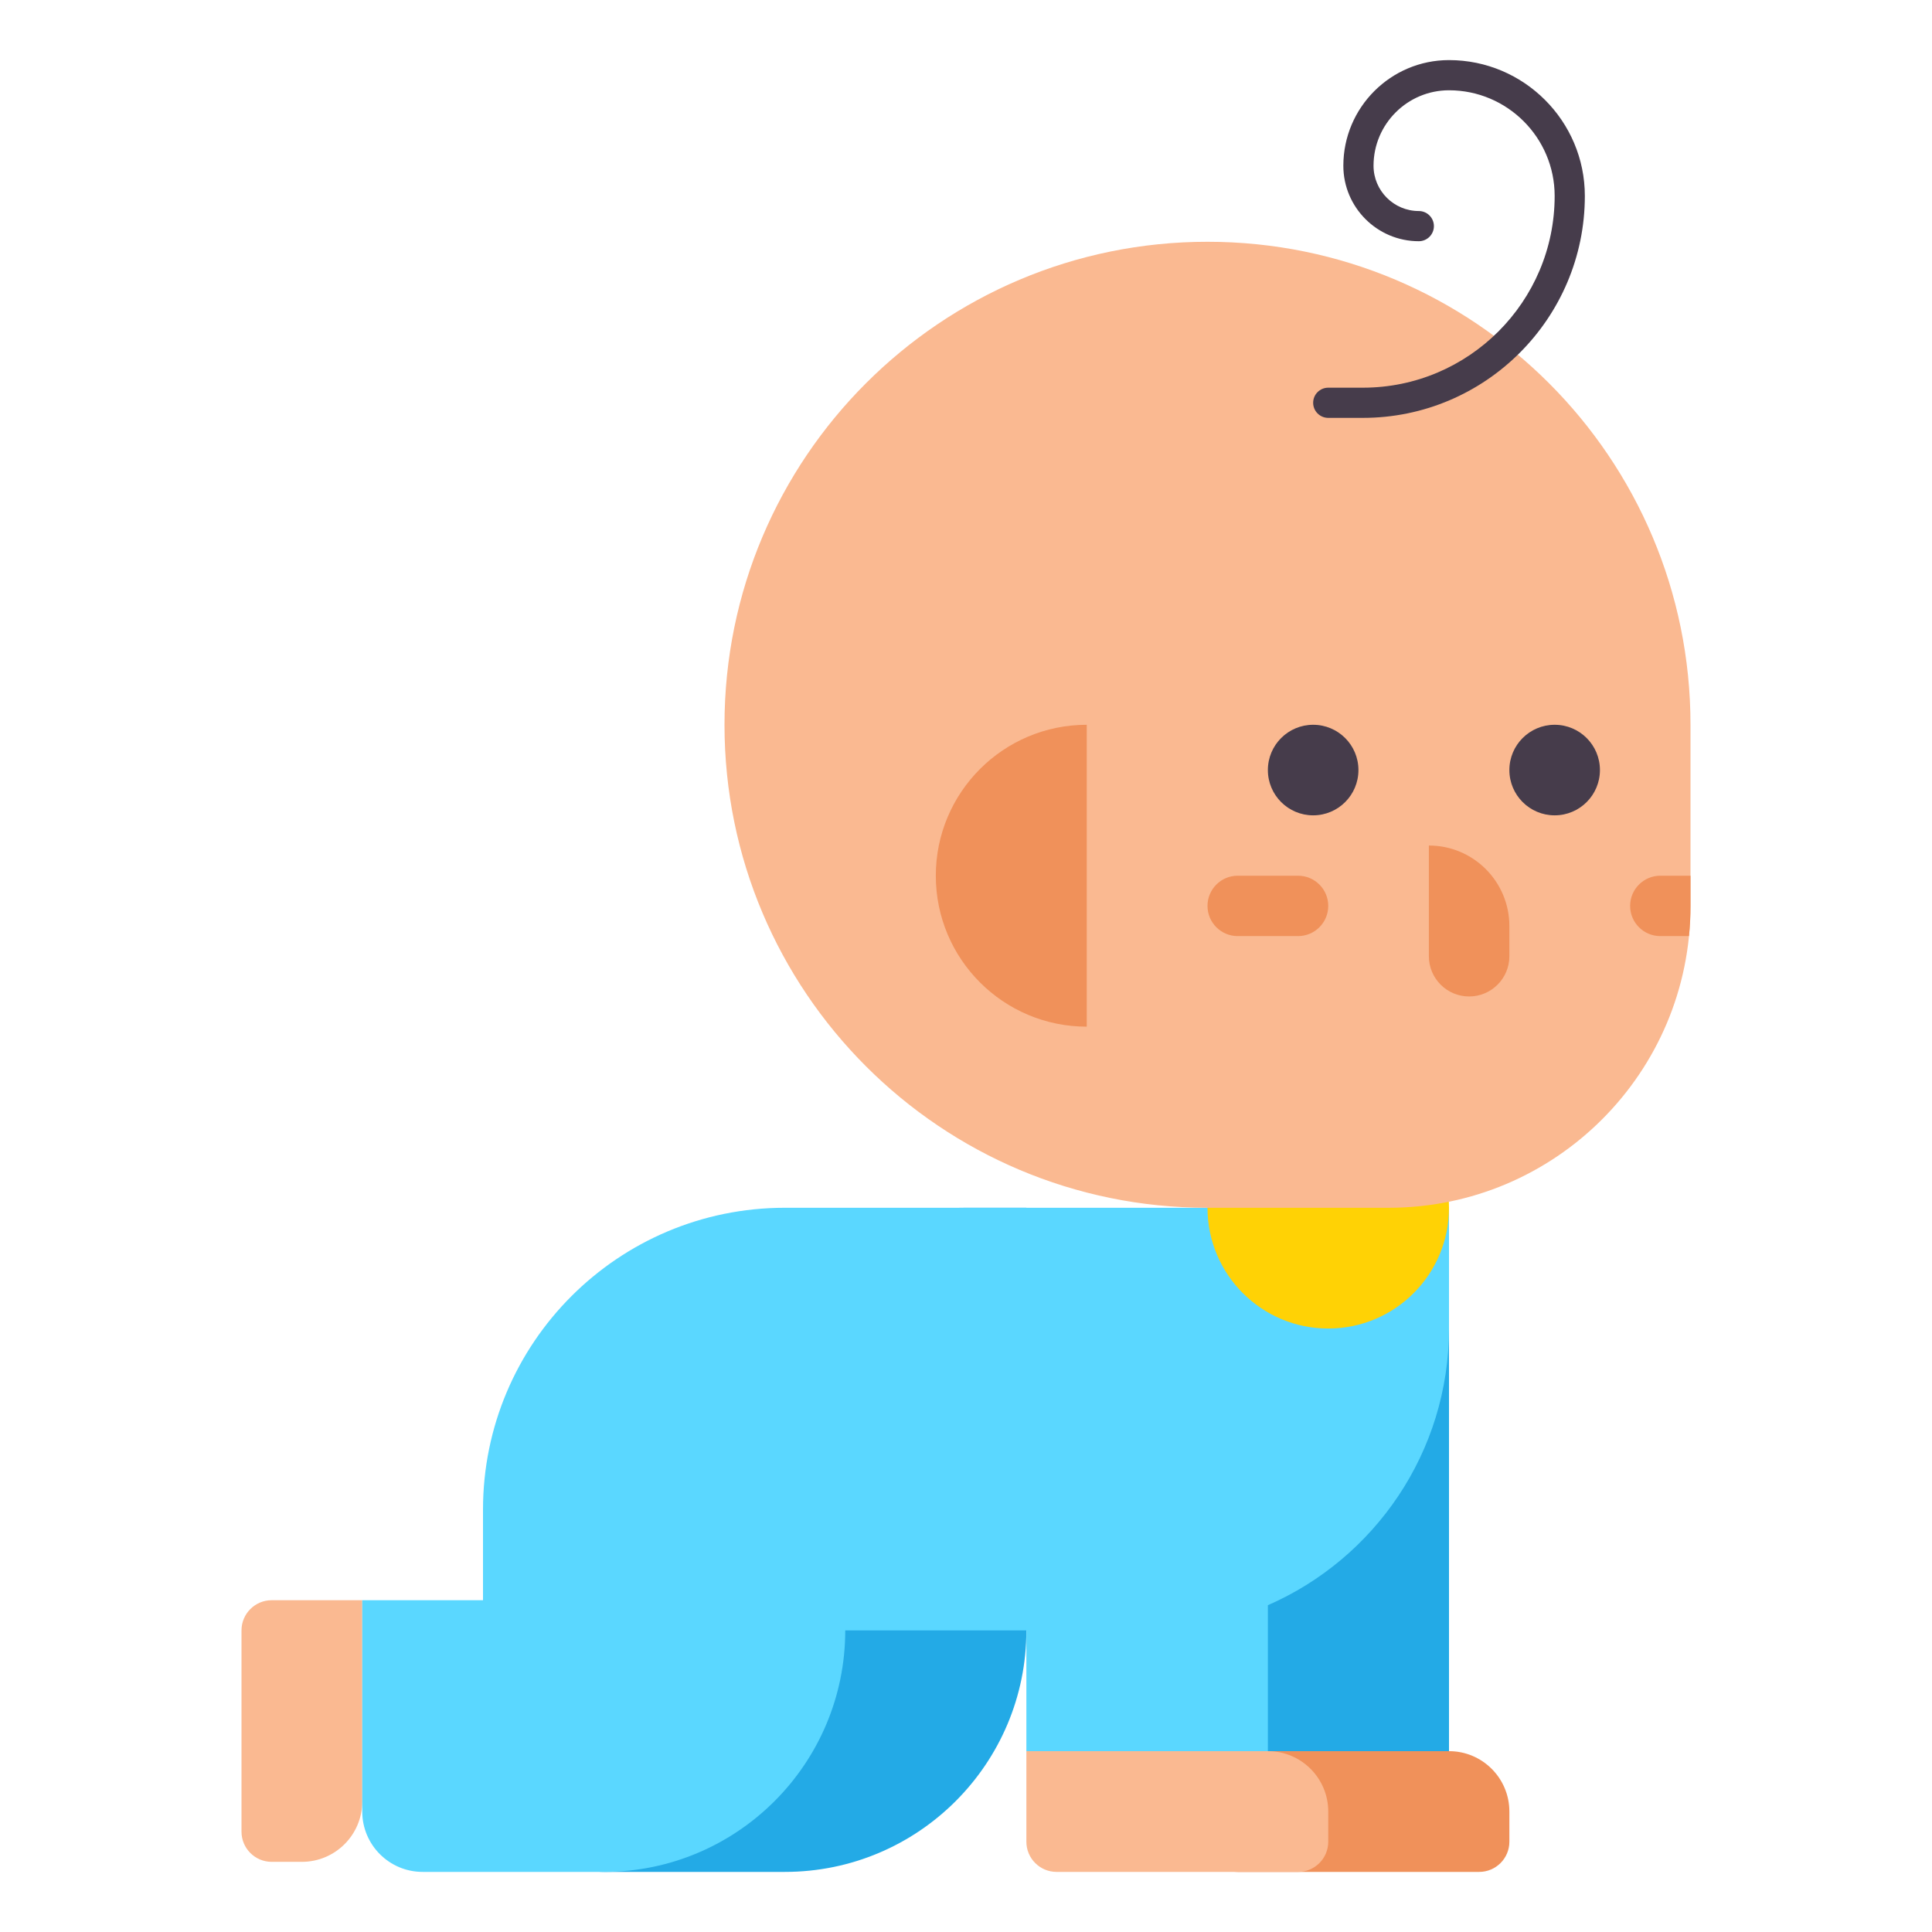
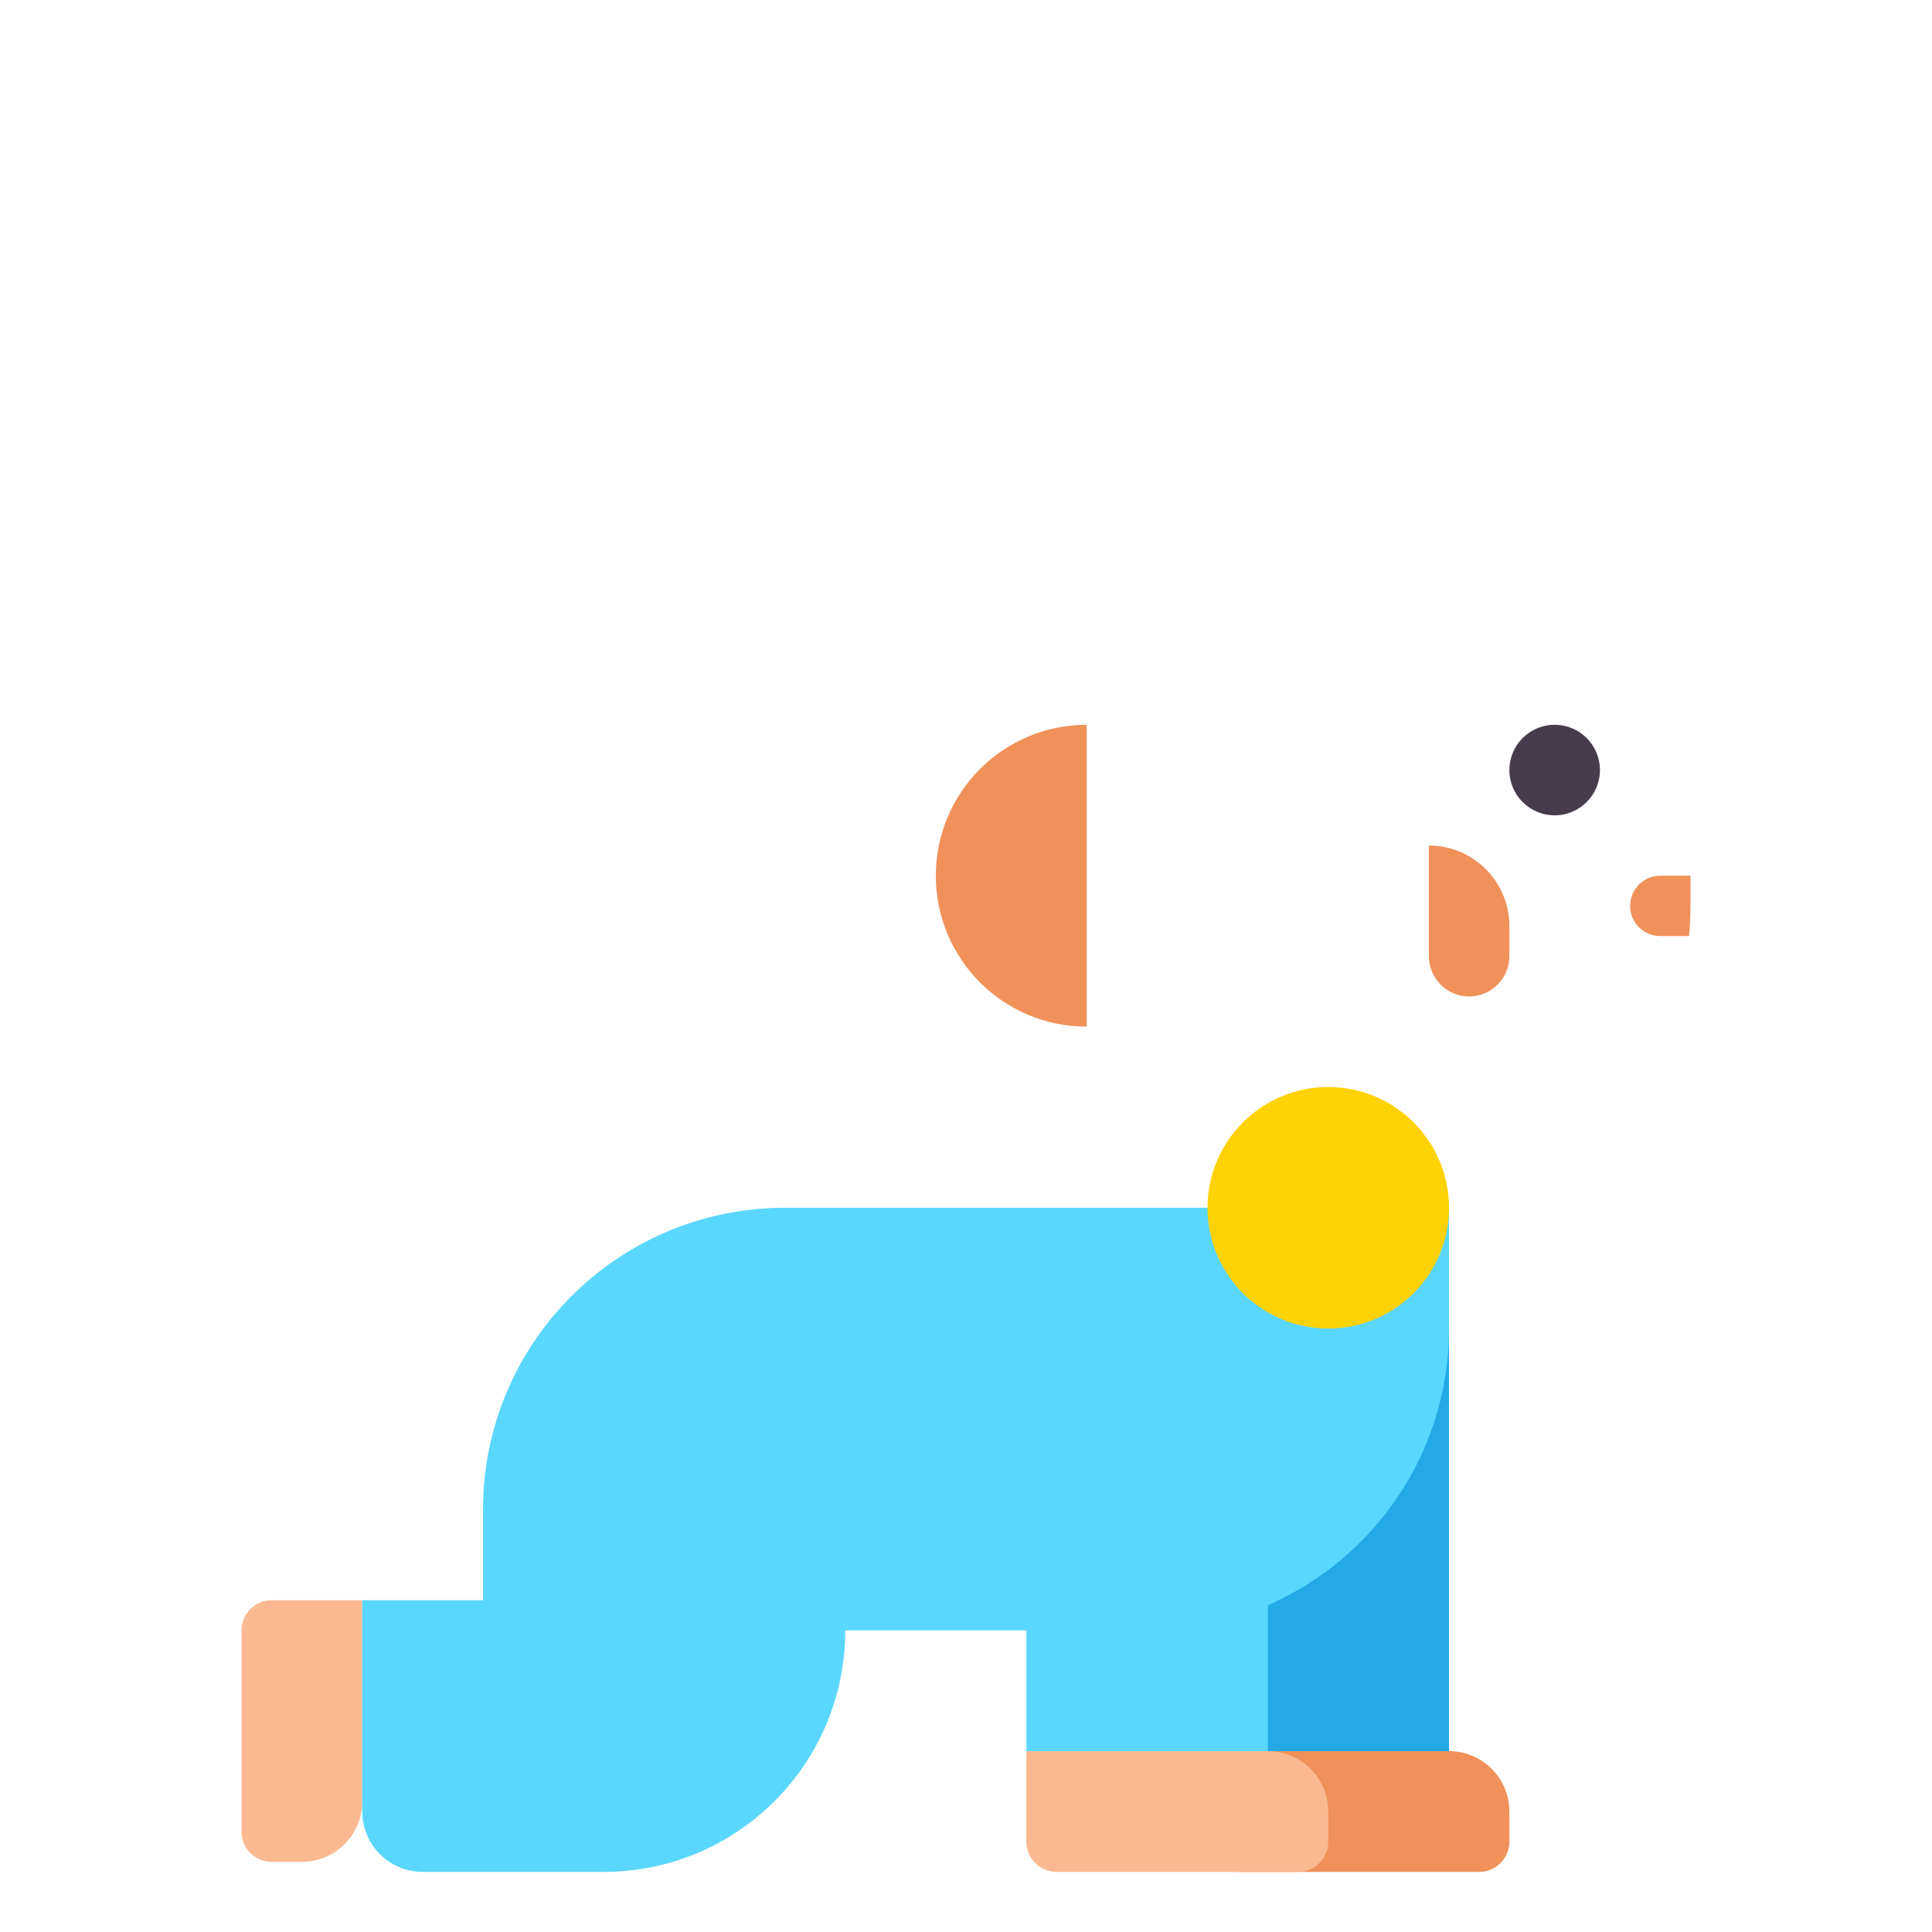
<svg xmlns="http://www.w3.org/2000/svg" id="Layer_1" enable-background="new 0 0 512 512" viewBox="0 0 512 512">
  <g>
    <g>
      <g>
        <g>
          <g>
            <path d="m384 464.074h-64v-112c0-17.673 14.327-32 32-32h32z" fill="#23aae6" />
          </g>
        </g>
      </g>
    </g>
    <g>
      <g>
        <g>
          <g>
            <path d="m392 496.074h-64c-4.418 0-8-3.582-8-8v-24h64c8.837 0 16 7.163 16 16v8c0 4.418-3.582 8-8 8z" fill="#f0915a" />
          </g>
        </g>
      </g>
    </g>
    <g>
      <g>
        <g>
          <g>
-             <path d="m256 320.074c-44.183 0-80 35.817-80 80v32h-32v48c0 8.837 7.163 16 16 16h48c35.346 0 64-28.654 64-64v-112z" fill="#23aae6" />
-           </g>
+             </g>
        </g>
      </g>
    </g>
    <g>
      <g>
        <g>
          <g>
            <path d="m72 493.407h8c8.837 0 16-7.163 16-16v-53.333h-24c-4.418 0-8 3.582-8 8v53.333c0 4.419 3.582 8 8 8z" fill="#fab991" />
          </g>
        </g>
      </g>
    </g>
    <g>
      <g>
        <g>
          <g>
            <path d="m208 320.074c-44.183 0-80 35.817-80 80v24h-32v56c0 8.837 7.163 16 16 16h48c35.346 0 64-28.654 64-64h48v32h64v-38.676c28.25-12.347 48-40.522 48-73.324v-32z" fill="#5ad7ff" />
          </g>
        </g>
      </g>
    </g>
    <g>
      <g>
        <g>
          <g>
            <path d="m344 496.074h-64c-4.418 0-8-3.582-8-8v-24h64c8.837 0 16 7.163 16 16v8c0 4.418-3.582 8-8 8z" fill="#fab991" />
          </g>
        </g>
      </g>
    </g>
    <g>
      <g>
        <g>
          <g>
            <circle cx="352" cy="320.074" fill="#ffd205" r="32" />
          </g>
        </g>
      </g>
    </g>
    <g>
      <g>
        <g>
          <g>
-             <path d="m320 64.074c-70.693 0-128 57.308-128 128 0 70.692 57.307 128 128 128h48c44.183 0 80-35.817 80-80v-48c0-70.692-57.307-128-128-128z" fill="#fab991" />
-           </g>
+             </g>
        </g>
      </g>
    </g>
    <g>
      <g>
        <g>
          <g>
            <path d="m288 192.074v80c-22.091 0-40-17.909-40-40s17.909-40 40-40z" fill="#f0915a" />
          </g>
        </g>
      </g>
    </g>
    <g>
      <g>
        <g>
          <g>
            <g>
-               <circle cx="348" cy="204.074" fill="#463c4b" r="12" />
-             </g>
+               </g>
          </g>
        </g>
      </g>
      <g>
        <g>
          <g>
            <g>
              <circle cx="412" cy="204.074" fill="#463c4b" r="12" />
            </g>
          </g>
        </g>
      </g>
    </g>
    <g>
      <g>
        <g>
          <g>
            <path d="m389.333 264.074c-5.891 0-10.667-4.776-10.667-10.667v-29.333c11.782 0 21.333 9.551 21.333 21.333v8c.001 5.891-4.775 10.667-10.666 10.667z" fill="#f0915a" />
          </g>
        </g>
      </g>
    </g>
    <g>
      <g>
        <g>
          <g>
-             <path d="m344 248.074h-16c-4.418 0-8-3.582-8-8 0-4.418 3.582-8 8-8h16c4.418 0 8 3.582 8 8 0 4.418-3.582 8-8 8z" fill="#f0915a" />
-           </g>
+             </g>
        </g>
      </g>
    </g>
    <g>
      <g>
        <g>
          <g>
            <path d="m432 240.074c0 4.418 3.582 8 8 8h7.601c.261-2.631.399-5.298.399-7.998v-8.002h-8c-4.418 0-8 3.582-8 8z" fill="#f0915a" />
          </g>
        </g>
      </g>
    </g>
    <g>
      <g>
        <g>
          <g>
-             <path d="m361.185 110.741h-9.185c-2.209 0-4-1.791-4-4s1.791-4 4-4h9.185c28.02 0 50.815-22.795 50.815-50.815 0-15.439-12.561-28-28-28-11.028 0-20 8.972-20 20 0 6.617 5.383 12 12 12 2.209 0 4 1.791 4 4s-1.791 4-4 4c-11.028 0-20-8.972-20-20 0-15.439 12.561-28 28-28 19.851 0 36 16.149 36 36 0 32.431-26.384 58.815-58.815 58.815z" fill="#463c4b" />
-           </g>
+             </g>
        </g>
      </g>
    </g>
  </g>
</svg>